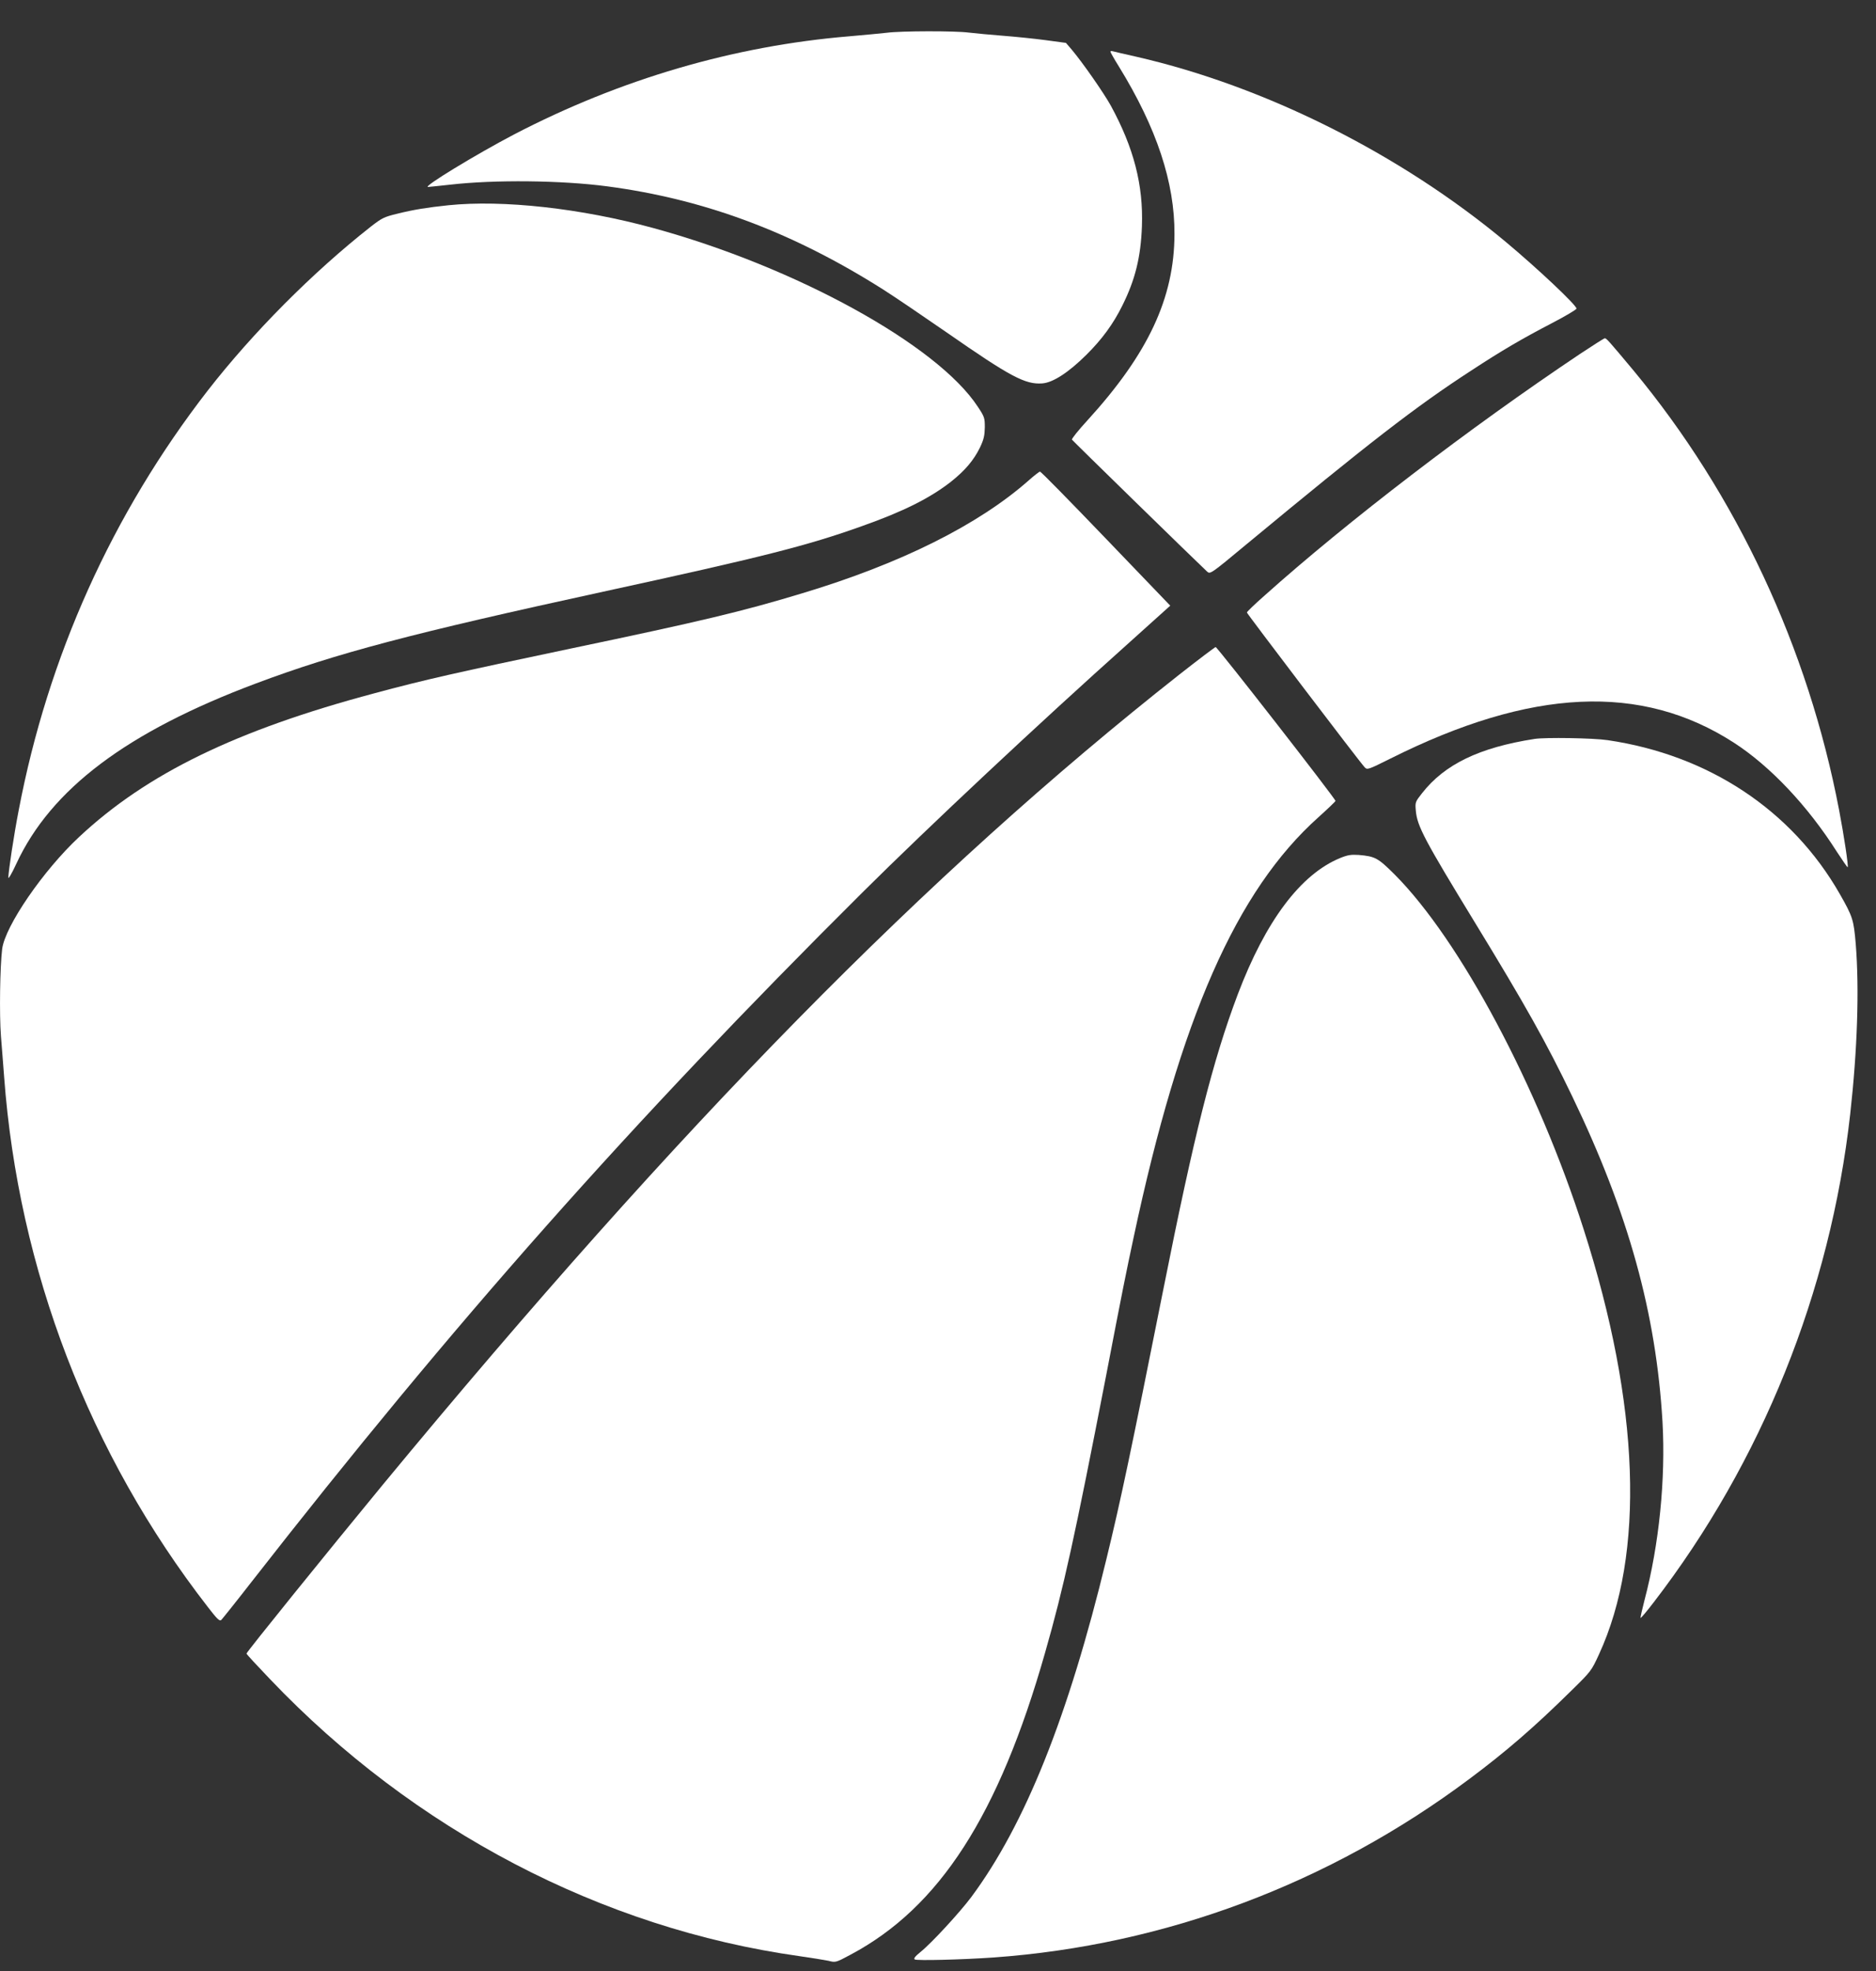
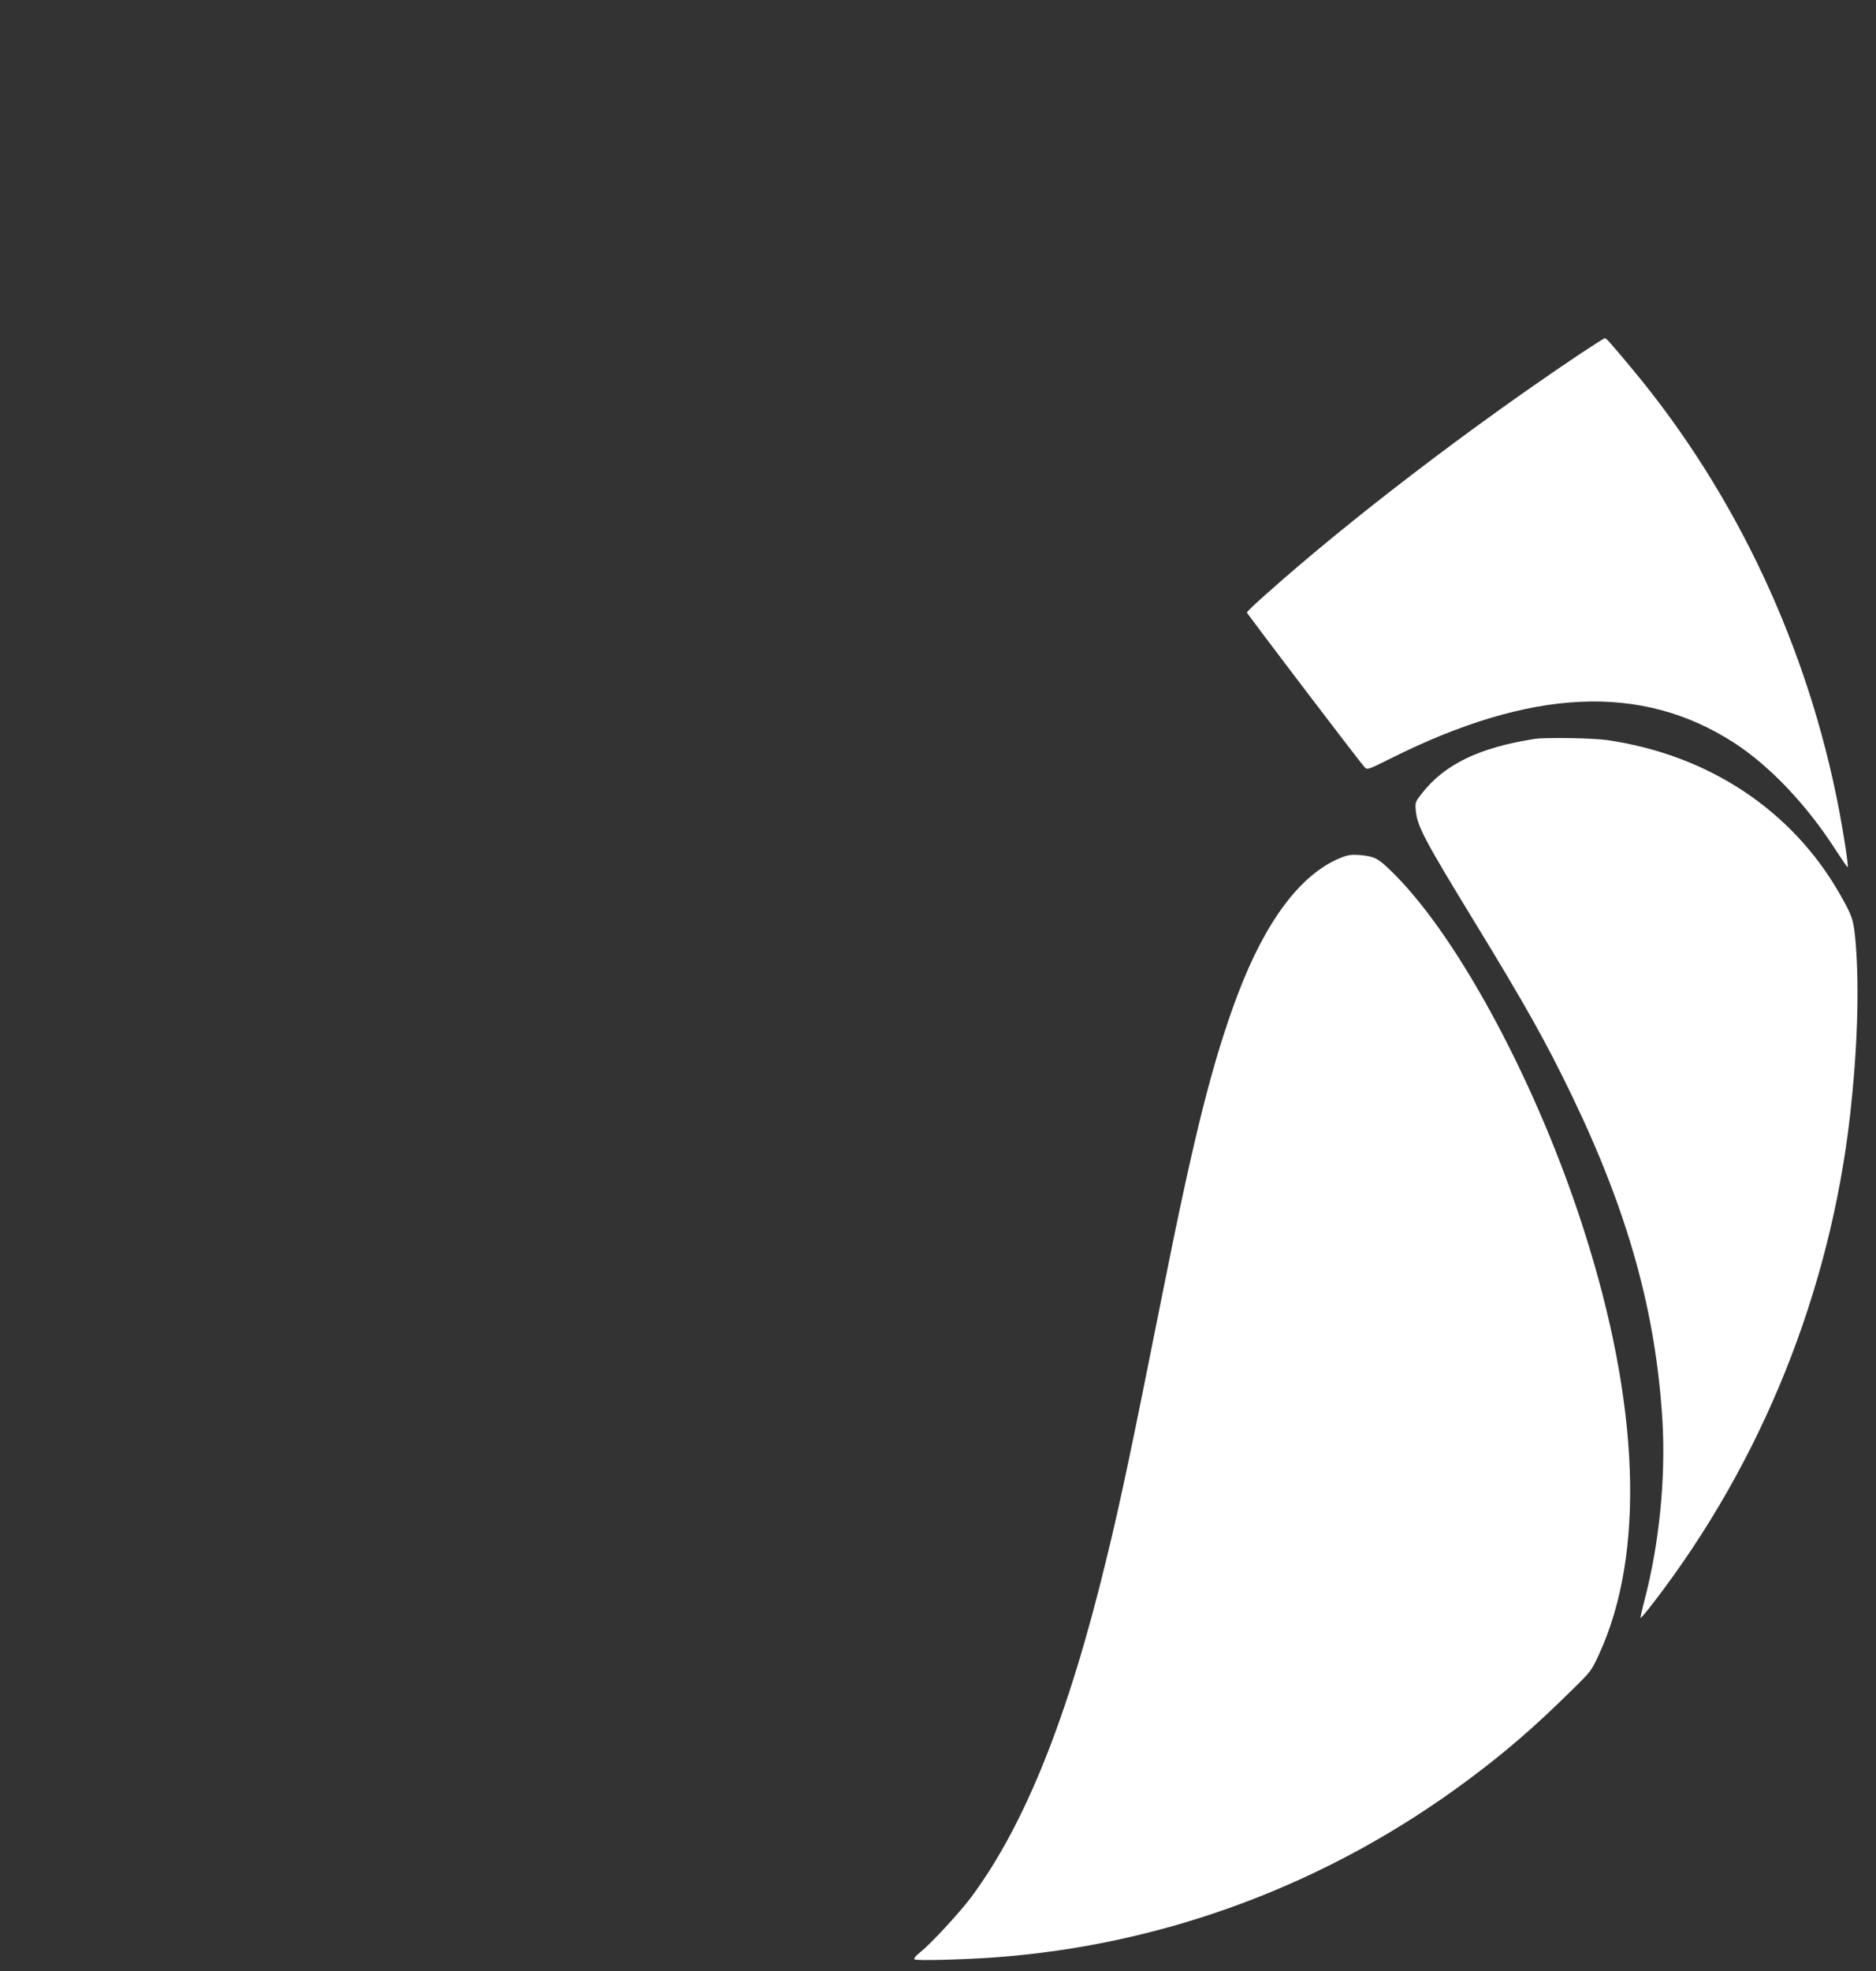
<svg xmlns="http://www.w3.org/2000/svg" width="20" height="21" viewBox="0 0 20 21" fill="none">
  <rect x="0" y="0" width="20" height="21" fill="#333333" stroke="none" />
-   <path d="M9.454 0.349C9.399 0.355 9.217 0.373 9.052 0.387C7.823 0.489 6.612 0.844 5.481 1.432C5.071 1.647 4.504 1.992 4.563 1.992C4.575 1.992 4.68 1.98 4.795 1.968C5.273 1.913 5.985 1.921 6.471 1.985C7.51 2.122 8.447 2.472 9.413 3.083C9.533 3.159 9.838 3.366 10.091 3.541C10.773 4.015 10.93 4.098 11.111 4.085C11.225 4.077 11.391 3.969 11.58 3.782C11.747 3.617 11.869 3.451 11.965 3.256C12.103 2.98 12.162 2.738 12.174 2.411C12.19 1.972 12.087 1.574 11.843 1.127C11.77 0.994 11.543 0.668 11.425 0.528L11.364 0.457L11.149 0.428C11.03 0.412 10.824 0.391 10.693 0.381C10.561 0.371 10.397 0.355 10.327 0.347C10.183 0.328 9.601 0.329 9.454 0.349Z" fill="white" />
-   <path d="M11.838 0.55C11.838 0.557 11.878 0.628 11.928 0.708C12.332 1.364 12.524 1.945 12.521 2.495C12.519 3.175 12.241 3.769 11.591 4.481C11.496 4.584 11.423 4.676 11.428 4.684C11.436 4.697 12.755 5.984 12.869 6.09C12.902 6.119 12.905 6.118 13.295 5.794C14.589 4.723 15.094 4.331 15.685 3.948C16.01 3.735 16.231 3.606 16.549 3.441C16.691 3.367 16.807 3.298 16.807 3.288C16.807 3.251 16.394 2.862 16.049 2.574C14.925 1.639 13.488 0.919 12.117 0.605C11.993 0.578 11.88 0.55 11.866 0.547C11.851 0.542 11.838 0.544 11.838 0.55Z" fill="white" />
-   <path d="M4.779 2.187C4.558 2.21 4.408 2.234 4.24 2.276C4.093 2.311 4.072 2.323 3.954 2.414C3.332 2.903 2.696 3.543 2.214 4.162C1.196 5.475 0.511 6.994 0.199 8.635C0.149 8.89 0.089 9.288 0.089 9.351C0.089 9.369 0.128 9.303 0.174 9.203C0.544 8.406 1.354 7.797 2.728 7.282C3.586 6.96 4.394 6.747 6.431 6.304C8.124 5.936 8.604 5.815 9.191 5.605C9.632 5.449 9.914 5.307 10.135 5.135C10.288 5.014 10.381 4.904 10.448 4.767C10.489 4.68 10.497 4.641 10.499 4.554C10.499 4.453 10.496 4.441 10.424 4.333C9.993 3.675 8.48 2.843 6.962 2.429C6.194 2.219 5.361 2.127 4.779 2.187Z" fill="white" />
  <path d="M16.846 3.77C15.669 4.557 14.361 5.558 13.483 6.344C13.378 6.436 13.293 6.518 13.293 6.526C13.293 6.537 14.493 8.116 14.548 8.174C14.576 8.204 14.581 8.203 14.824 8.082C16.324 7.331 17.5 7.277 18.485 7.913C18.872 8.163 19.271 8.585 19.582 9.074C19.644 9.169 19.695 9.243 19.698 9.24C19.708 9.23 19.658 8.899 19.607 8.633C19.277 6.903 18.513 5.27 17.412 3.944C17.152 3.633 17.126 3.604 17.109 3.604C17.101 3.604 16.982 3.68 16.846 3.77Z" fill="white" />
-   <path d="M10.971 5.115C10.433 5.591 9.604 6.005 8.553 6.321C7.919 6.513 7.481 6.618 6.08 6.911C4.859 7.168 4.535 7.24 3.99 7.387C2.516 7.78 1.565 8.243 0.845 8.916C0.462 9.272 0.054 9.867 0.023 10.111C-0 10.299 -0.008 10.802 0.01 11.038C0.021 11.167 0.035 11.362 0.044 11.473C0.196 13.526 0.953 15.496 2.215 17.121C2.314 17.249 2.34 17.276 2.359 17.26C2.369 17.25 2.513 17.071 2.677 16.86C4.838 14.092 6.724 11.965 9.191 9.512C9.905 8.803 11.08 7.703 12.038 6.847L12.476 6.453L11.79 5.739C11.412 5.346 11.097 5.023 11.087 5.025C11.08 5.025 11.027 5.065 10.971 5.115Z" fill="white" />
-   <path d="M12.573 7.187C9.875 9.312 7.255 11.978 4.081 15.819C3.49 16.536 2.628 17.602 2.628 17.618C2.628 17.625 2.741 17.747 2.88 17.892C4.41 19.497 6.413 20.545 8.518 20.841C8.646 20.859 8.786 20.882 8.831 20.891C8.909 20.911 8.909 20.911 9.07 20.825C10.016 20.321 10.648 19.342 11.142 17.607C11.341 16.912 11.457 16.38 11.792 14.658C11.965 13.756 12.007 13.55 12.086 13.182C12.583 10.848 13.18 9.491 14.055 8.708C14.154 8.619 14.236 8.54 14.238 8.534C14.241 8.514 12.979 6.895 12.96 6.894C12.953 6.894 12.778 7.026 12.573 7.187Z" fill="white" />
  <path d="M16.359 7.873C15.769 7.965 15.4 8.144 15.159 8.453C15.088 8.543 15.086 8.548 15.094 8.637C15.108 8.801 15.184 8.945 15.724 9.829C16.26 10.706 16.489 11.114 16.761 11.68C17.362 12.928 17.656 13.992 17.724 15.151C17.758 15.758 17.688 16.459 17.532 17.049C17.506 17.149 17.487 17.235 17.49 17.238C17.495 17.241 17.557 17.167 17.63 17.072C18.783 15.574 19.513 13.76 19.725 11.87C19.801 11.19 19.823 10.544 19.784 10.057C19.762 9.8 19.753 9.769 19.614 9.525C19.103 8.631 18.215 8.044 17.139 7.886C16.987 7.863 16.47 7.855 16.359 7.873Z" fill="white" />
  <path d="M14.287 9.142C13.864 9.316 13.492 9.814 13.196 10.594C12.928 11.304 12.73 12.092 12.402 13.739C12.053 15.486 11.95 15.977 11.796 16.609C11.389 18.291 10.928 19.44 10.355 20.212C10.233 20.375 9.931 20.703 9.815 20.796C9.755 20.845 9.738 20.867 9.752 20.877C9.775 20.891 10.248 20.88 10.592 20.856C12.422 20.725 14.172 20.069 15.662 18.956C16.055 18.663 16.357 18.402 16.75 18.015C16.962 17.807 16.965 17.804 17.047 17.626C17.539 16.559 17.484 14.966 16.884 13.1C16.397 11.575 15.566 10.017 14.868 9.317C14.69 9.14 14.66 9.124 14.485 9.109C14.403 9.104 14.368 9.109 14.287 9.142Z" fill="white" />
</svg>